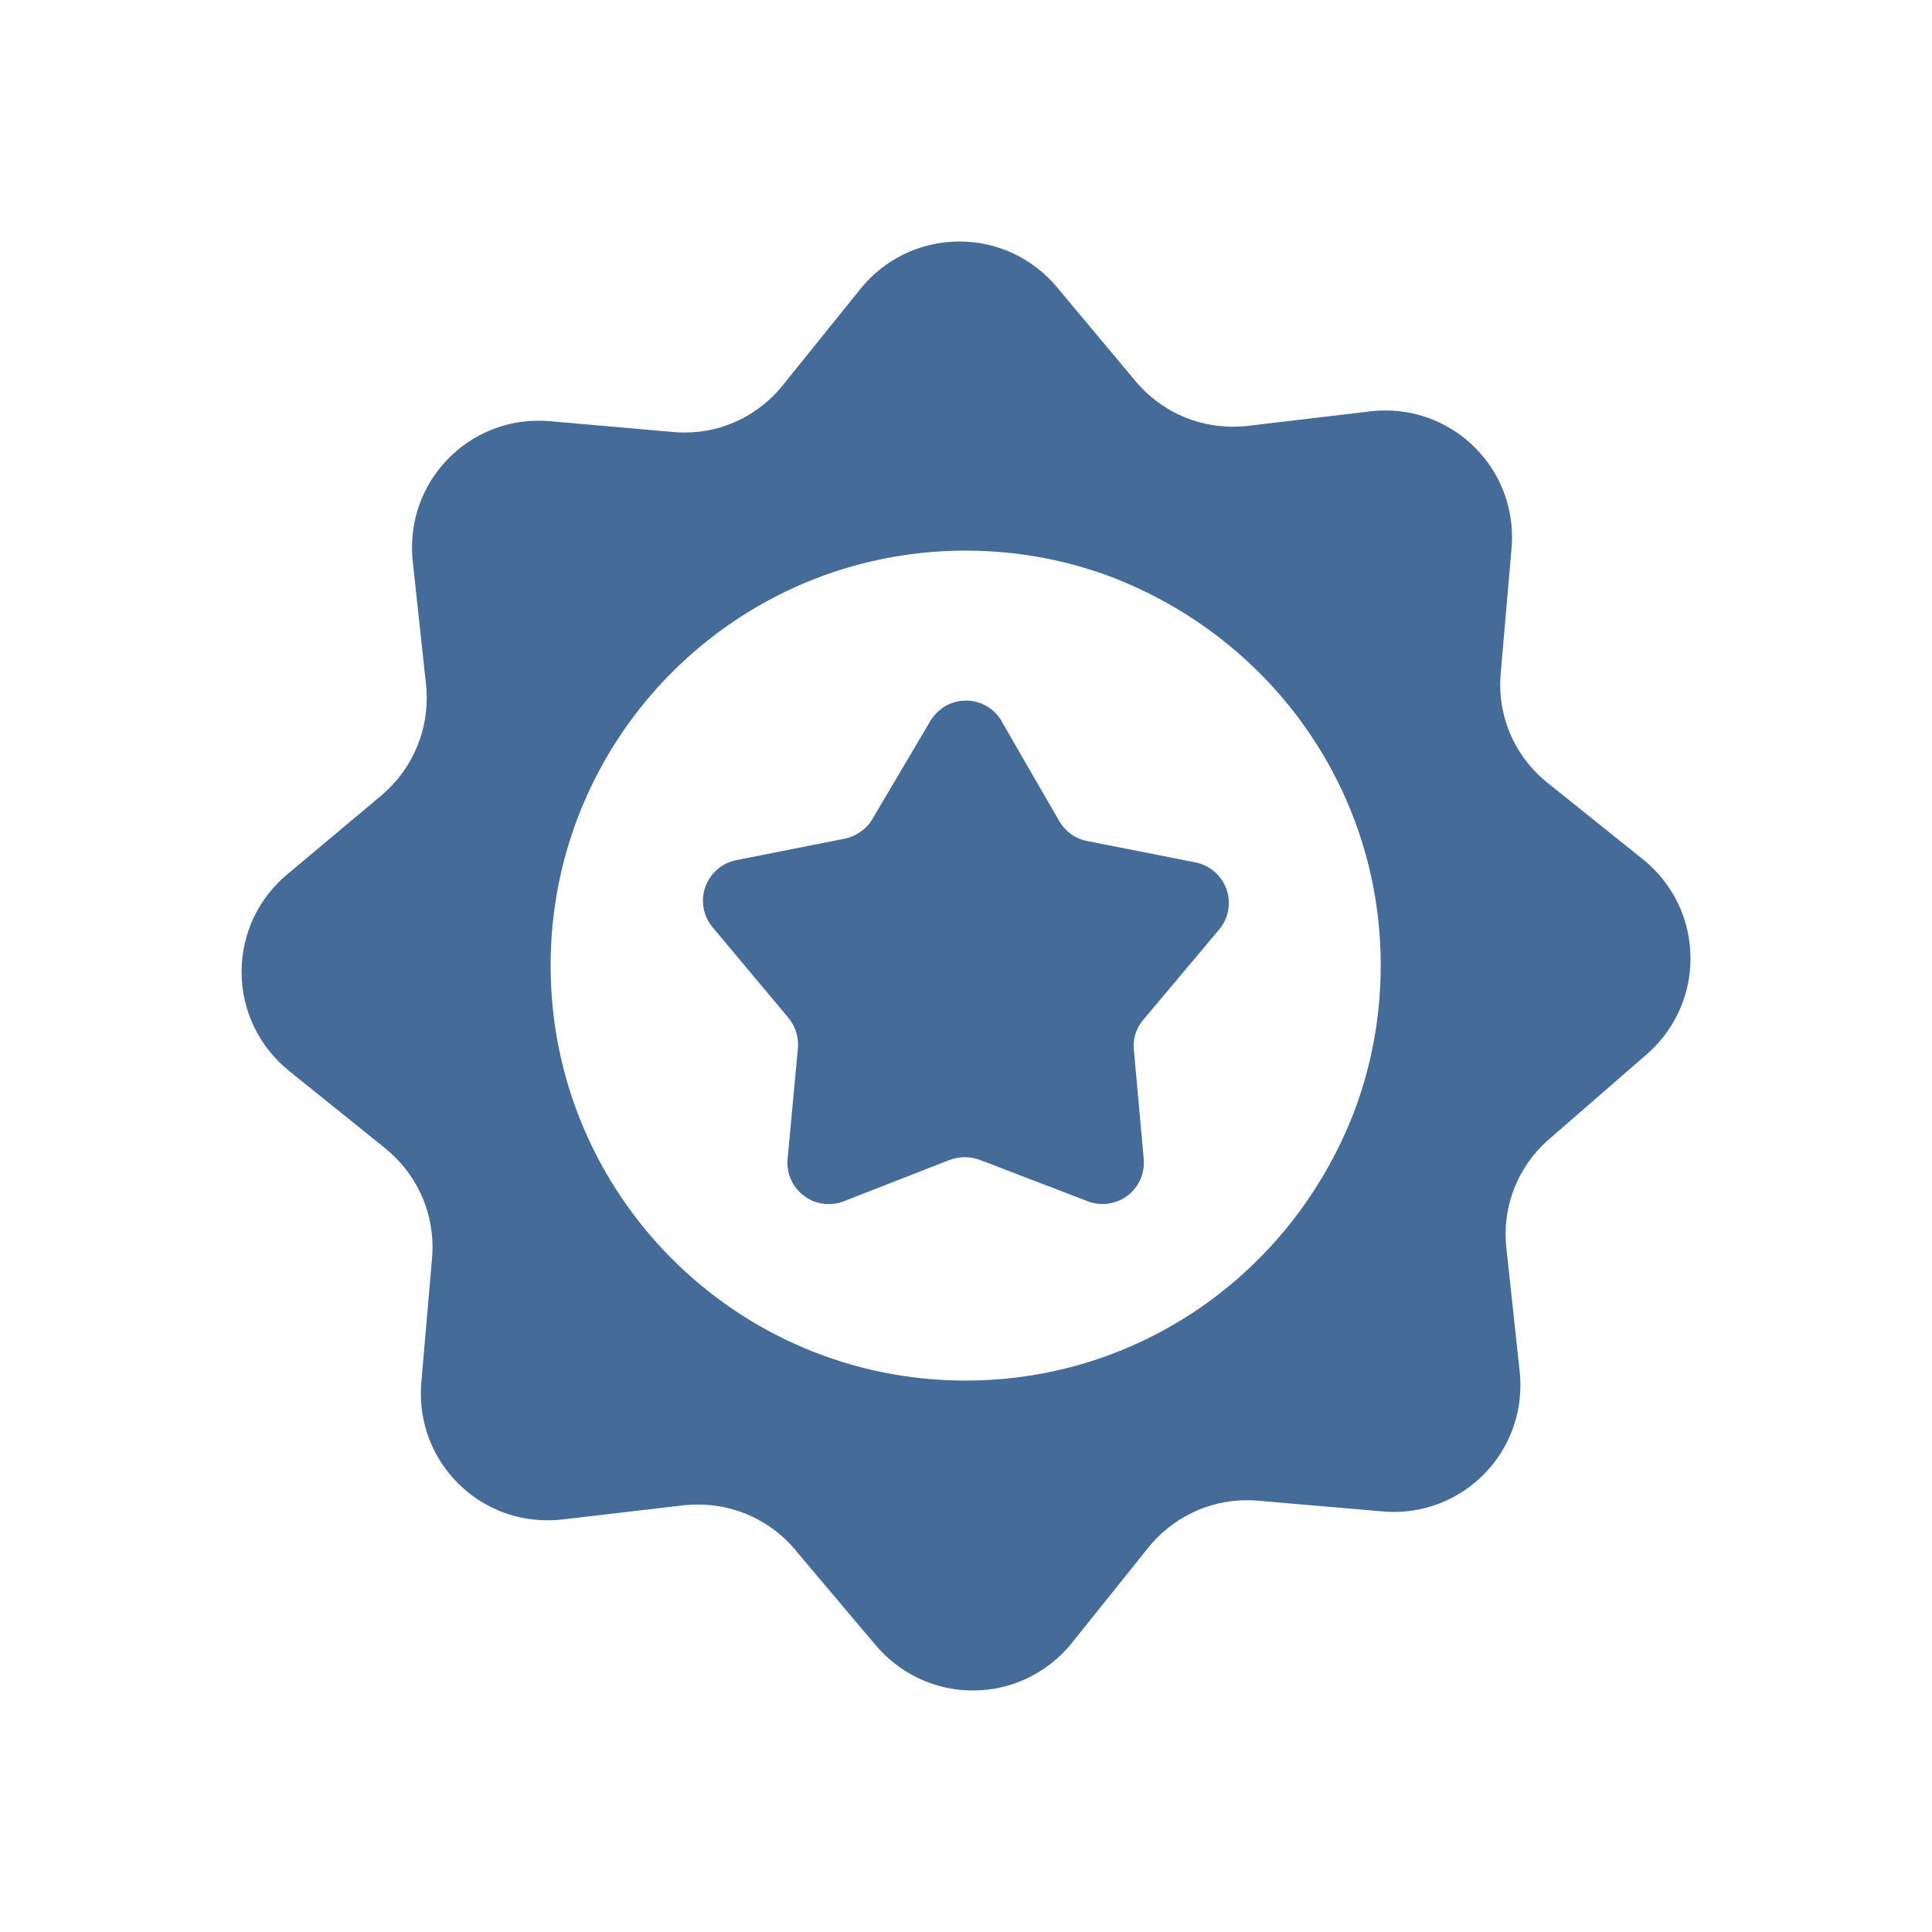
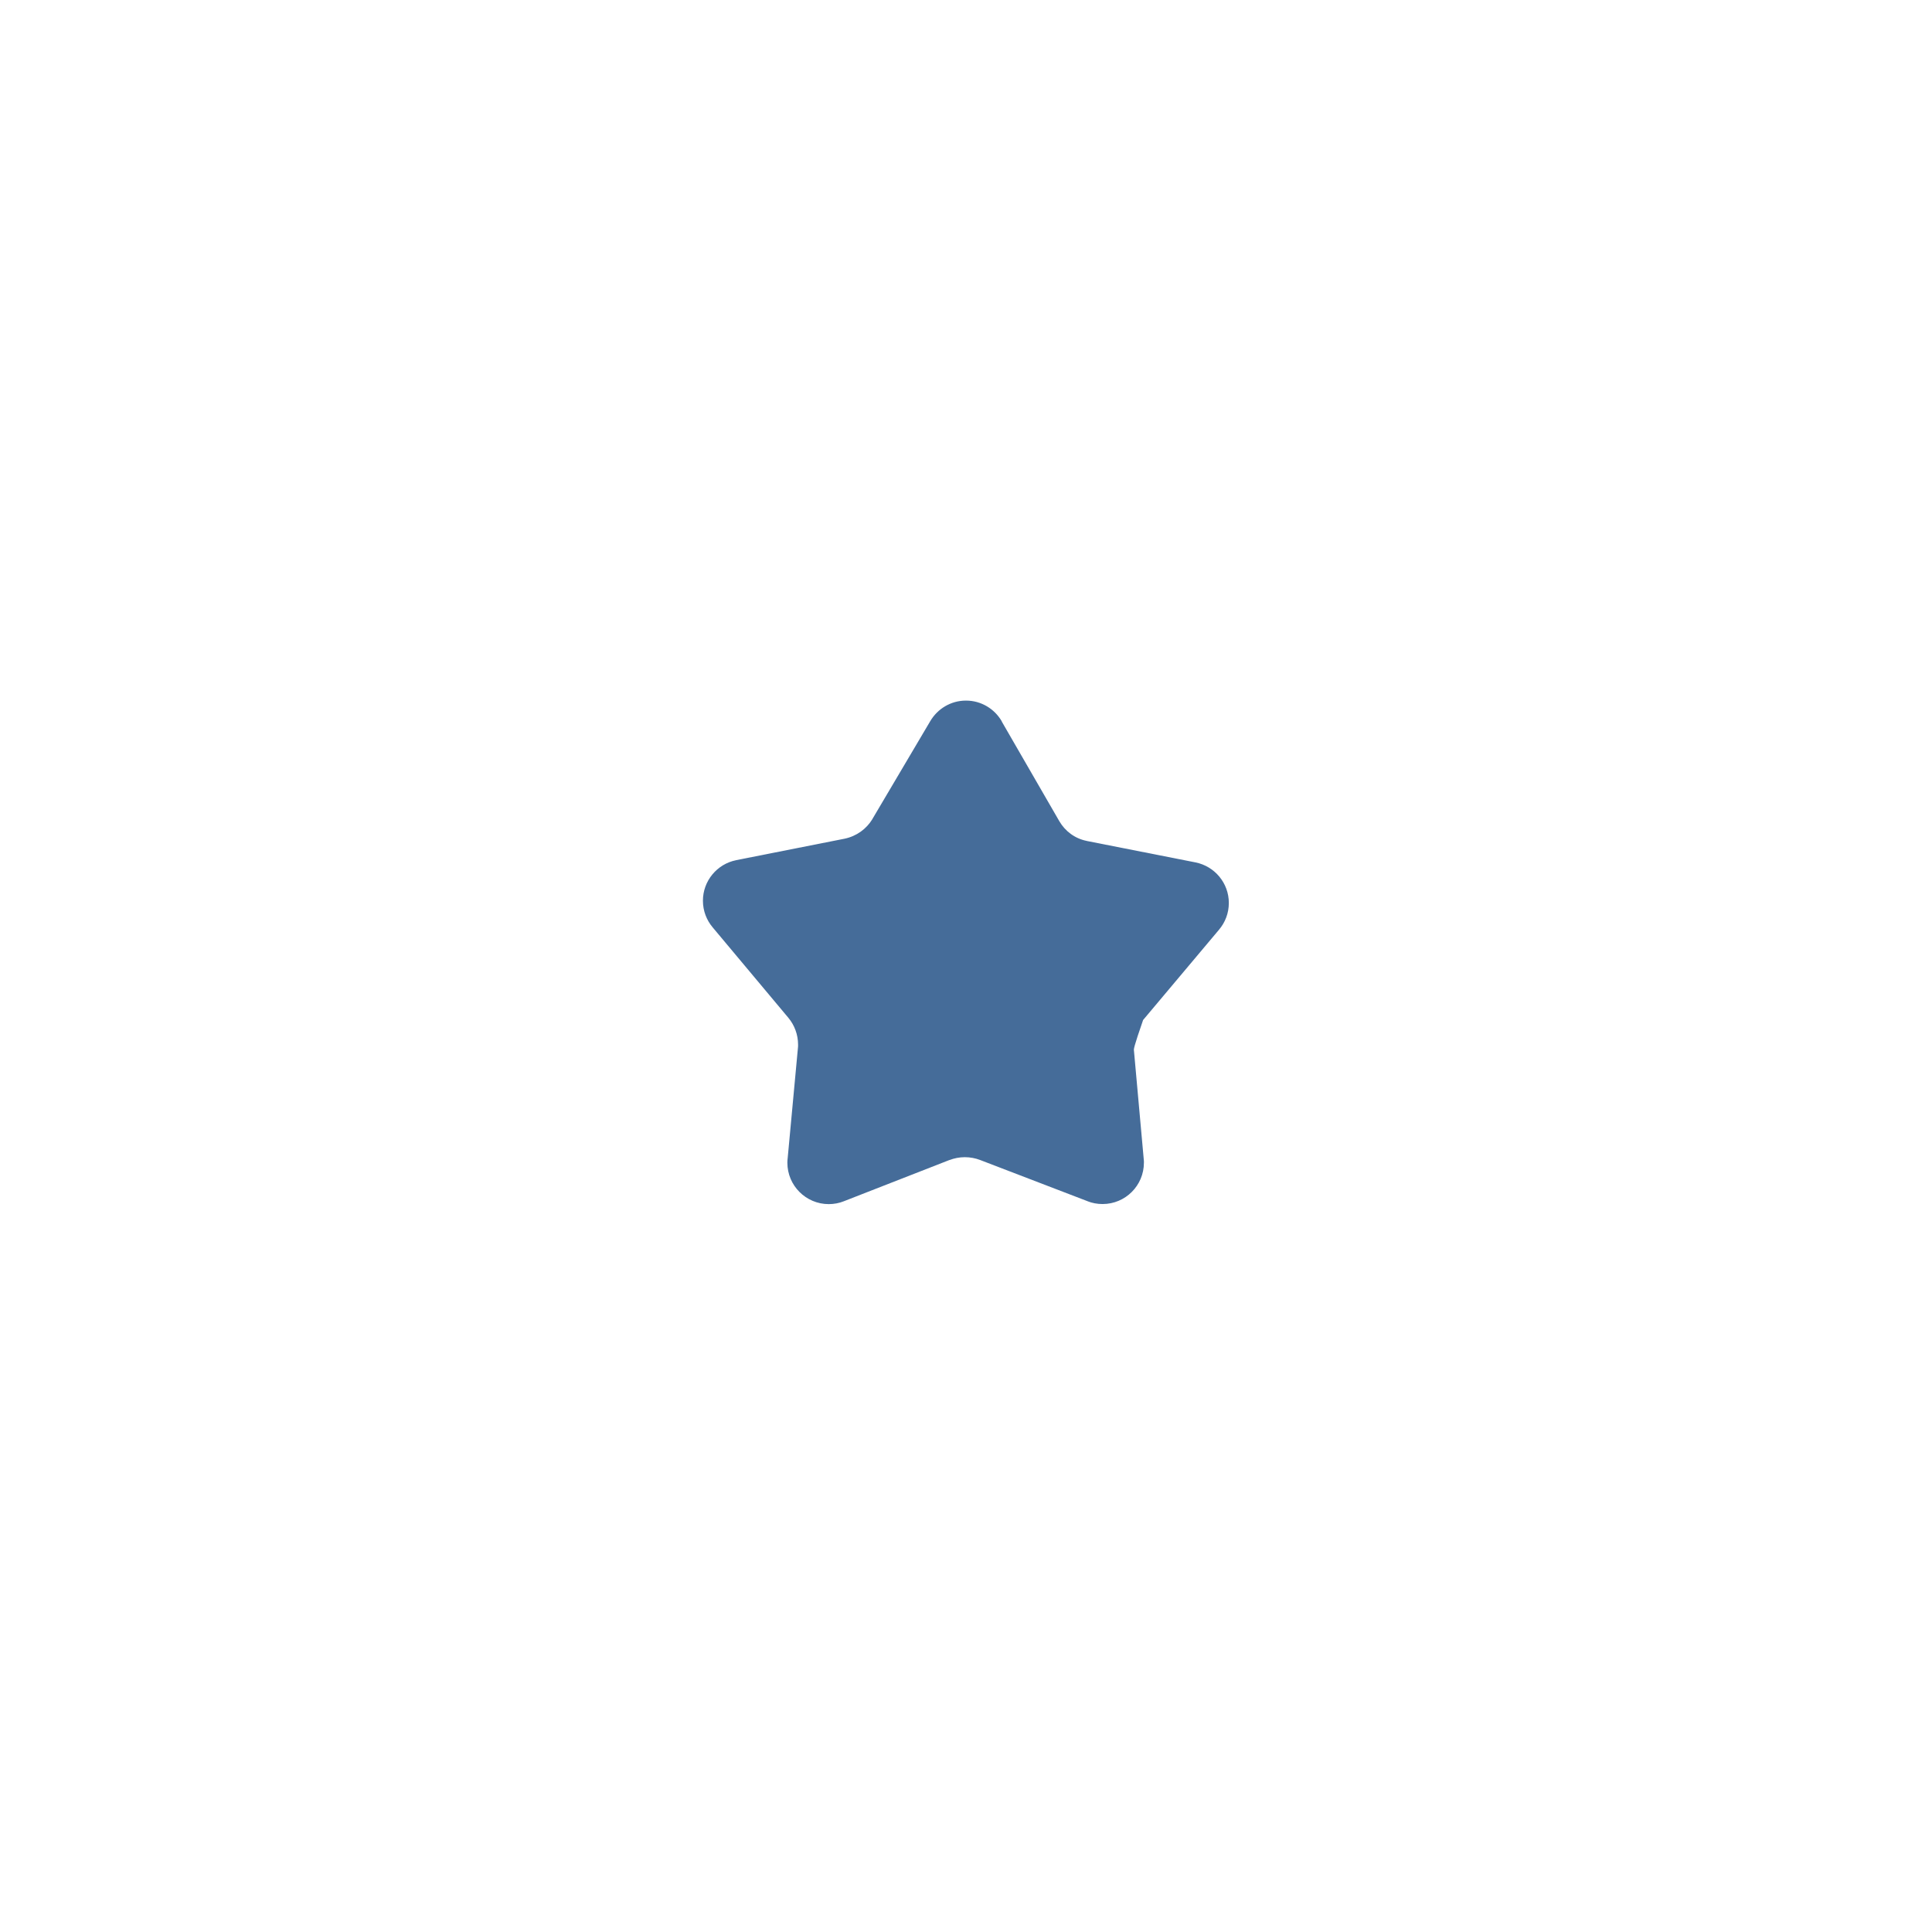
<svg xmlns="http://www.w3.org/2000/svg" width="24" height="24" viewBox="0 0 24 24" fill="none">
-   <path d="M15.488 5.292C15.437 5.298 15.377 5.301 15.316 5.301C14.834 5.301 14.403 5.085 14.114 4.744L14.112 4.742L13.122 3.558C12.831 3.215 12.399 3 11.918 3C11.424 3 10.982 3.227 10.693 3.583L10.691 3.586L9.723 4.787C9.435 5.146 8.996 5.373 8.505 5.373C8.449 5.373 8.394 5.37 8.34 5.365L8.347 5.365L6.829 5.232C6.787 5.229 6.74 5.226 6.691 5.226C5.822 5.226 5.118 5.931 5.118 6.8C5.118 6.86 5.121 6.919 5.128 6.978L5.127 6.97L5.292 8.502C5.298 8.552 5.301 8.61 5.301 8.669C5.301 9.153 5.085 9.585 4.744 9.876L3.559 10.869C3.216 11.16 3.001 11.591 3.001 12.073C3.001 12.567 3.228 13.008 3.584 13.297L3.587 13.3L4.788 14.267C5.146 14.558 5.373 14.998 5.373 15.492C5.373 15.545 5.371 15.598 5.365 15.65L5.366 15.643L5.233 17.18C5.23 17.22 5.228 17.266 5.228 17.313C5.228 18.182 5.932 18.886 6.801 18.886C6.861 18.886 6.921 18.883 6.979 18.876L6.972 18.877L8.503 18.698C8.554 18.693 8.611 18.69 8.67 18.69C9.155 18.69 9.588 18.907 9.878 19.251L9.879 19.254L10.87 20.428C11.162 20.778 11.597 21 12.085 21C12.573 21 13.009 20.778 13.299 20.43L13.3 20.428L14.268 19.221C14.559 18.863 14.999 18.636 15.493 18.636C15.546 18.636 15.599 18.639 15.651 18.644L15.644 18.644L17.181 18.776C17.221 18.78 17.267 18.782 17.314 18.782C18.183 18.782 18.887 18.078 18.887 17.209C18.887 17.148 18.884 17.089 18.877 17.03L18.878 17.038L18.713 15.506C18.706 15.454 18.703 15.395 18.703 15.333C18.703 14.85 18.922 14.419 19.266 14.132L19.268 14.13L20.429 13.121C20.779 12.829 21 12.394 21 11.906C21 11.418 20.779 10.982 20.431 10.692L20.429 10.691L19.222 9.723C18.863 9.435 18.636 8.996 18.636 8.505C18.636 8.449 18.639 8.394 18.645 8.34L18.644 8.347L18.777 6.81C18.781 6.769 18.783 6.721 18.783 6.672C18.783 5.803 18.079 5.099 17.21 5.099C17.15 5.099 17.09 5.102 17.032 5.109L17.039 5.108L15.488 5.292ZM16.791 13.887C16.016 15.815 14.161 17.15 11.995 17.15C9.148 17.15 6.84 14.842 6.84 11.995C6.84 9.148 9.148 6.84 11.995 6.84C12.677 6.84 13.327 6.972 13.922 7.212L13.888 7.2C15.815 7.974 17.152 9.827 17.152 11.993C17.152 12.675 17.019 13.326 16.778 13.922L16.791 13.887Z" fill="#456C99" />
-   <path d="M12.443 8.961L13.158 10.199C13.231 10.326 13.354 10.417 13.499 10.446L13.502 10.447L14.851 10.713C15.089 10.761 15.265 10.969 15.265 11.217C15.265 11.344 15.219 11.459 15.144 11.548L14.2 12.671C14.127 12.757 14.082 12.87 14.082 12.993C14.082 13.012 14.084 13.031 14.086 13.05V13.047L14.21 14.423C14.21 14.429 14.21 14.436 14.21 14.444C14.21 14.727 13.98 14.957 13.697 14.957C13.63 14.957 13.567 14.945 13.509 14.922L13.513 14.923L12.173 14.409C12.117 14.388 12.053 14.375 11.985 14.375C11.918 14.375 11.853 14.388 11.794 14.411L11.797 14.409L10.481 14.923C10.426 14.945 10.362 14.958 10.295 14.958C10.012 14.958 9.781 14.728 9.781 14.444C9.781 14.427 9.782 14.41 9.784 14.393V14.395L9.912 13.019C9.914 13.007 9.914 12.992 9.914 12.978C9.914 12.85 9.868 12.733 9.793 12.643L8.853 11.52C8.778 11.431 8.732 11.316 8.732 11.189C8.732 10.941 8.909 10.733 9.143 10.686L9.146 10.685L10.49 10.419C10.64 10.388 10.763 10.298 10.838 10.174L10.839 10.171L11.555 8.96C11.645 8.806 11.81 8.703 12 8.703C12.189 8.703 12.354 8.806 12.443 8.958L12.445 8.96L12.443 8.961Z" fill="#456C99" />
+   <path d="M12.443 8.961L13.158 10.199C13.231 10.326 13.354 10.417 13.499 10.446L13.502 10.447L14.851 10.713C15.089 10.761 15.265 10.969 15.265 11.217C15.265 11.344 15.219 11.459 15.144 11.548L14.2 12.671C14.082 13.012 14.084 13.031 14.086 13.05V13.047L14.21 14.423C14.21 14.429 14.21 14.436 14.21 14.444C14.21 14.727 13.98 14.957 13.697 14.957C13.63 14.957 13.567 14.945 13.509 14.922L13.513 14.923L12.173 14.409C12.117 14.388 12.053 14.375 11.985 14.375C11.918 14.375 11.853 14.388 11.794 14.411L11.797 14.409L10.481 14.923C10.426 14.945 10.362 14.958 10.295 14.958C10.012 14.958 9.781 14.728 9.781 14.444C9.781 14.427 9.782 14.41 9.784 14.393V14.395L9.912 13.019C9.914 13.007 9.914 12.992 9.914 12.978C9.914 12.85 9.868 12.733 9.793 12.643L8.853 11.52C8.778 11.431 8.732 11.316 8.732 11.189C8.732 10.941 8.909 10.733 9.143 10.686L9.146 10.685L10.49 10.419C10.64 10.388 10.763 10.298 10.838 10.174L10.839 10.171L11.555 8.96C11.645 8.806 11.81 8.703 12 8.703C12.189 8.703 12.354 8.806 12.443 8.958L12.445 8.96L12.443 8.961Z" fill="#456C99" />
</svg>